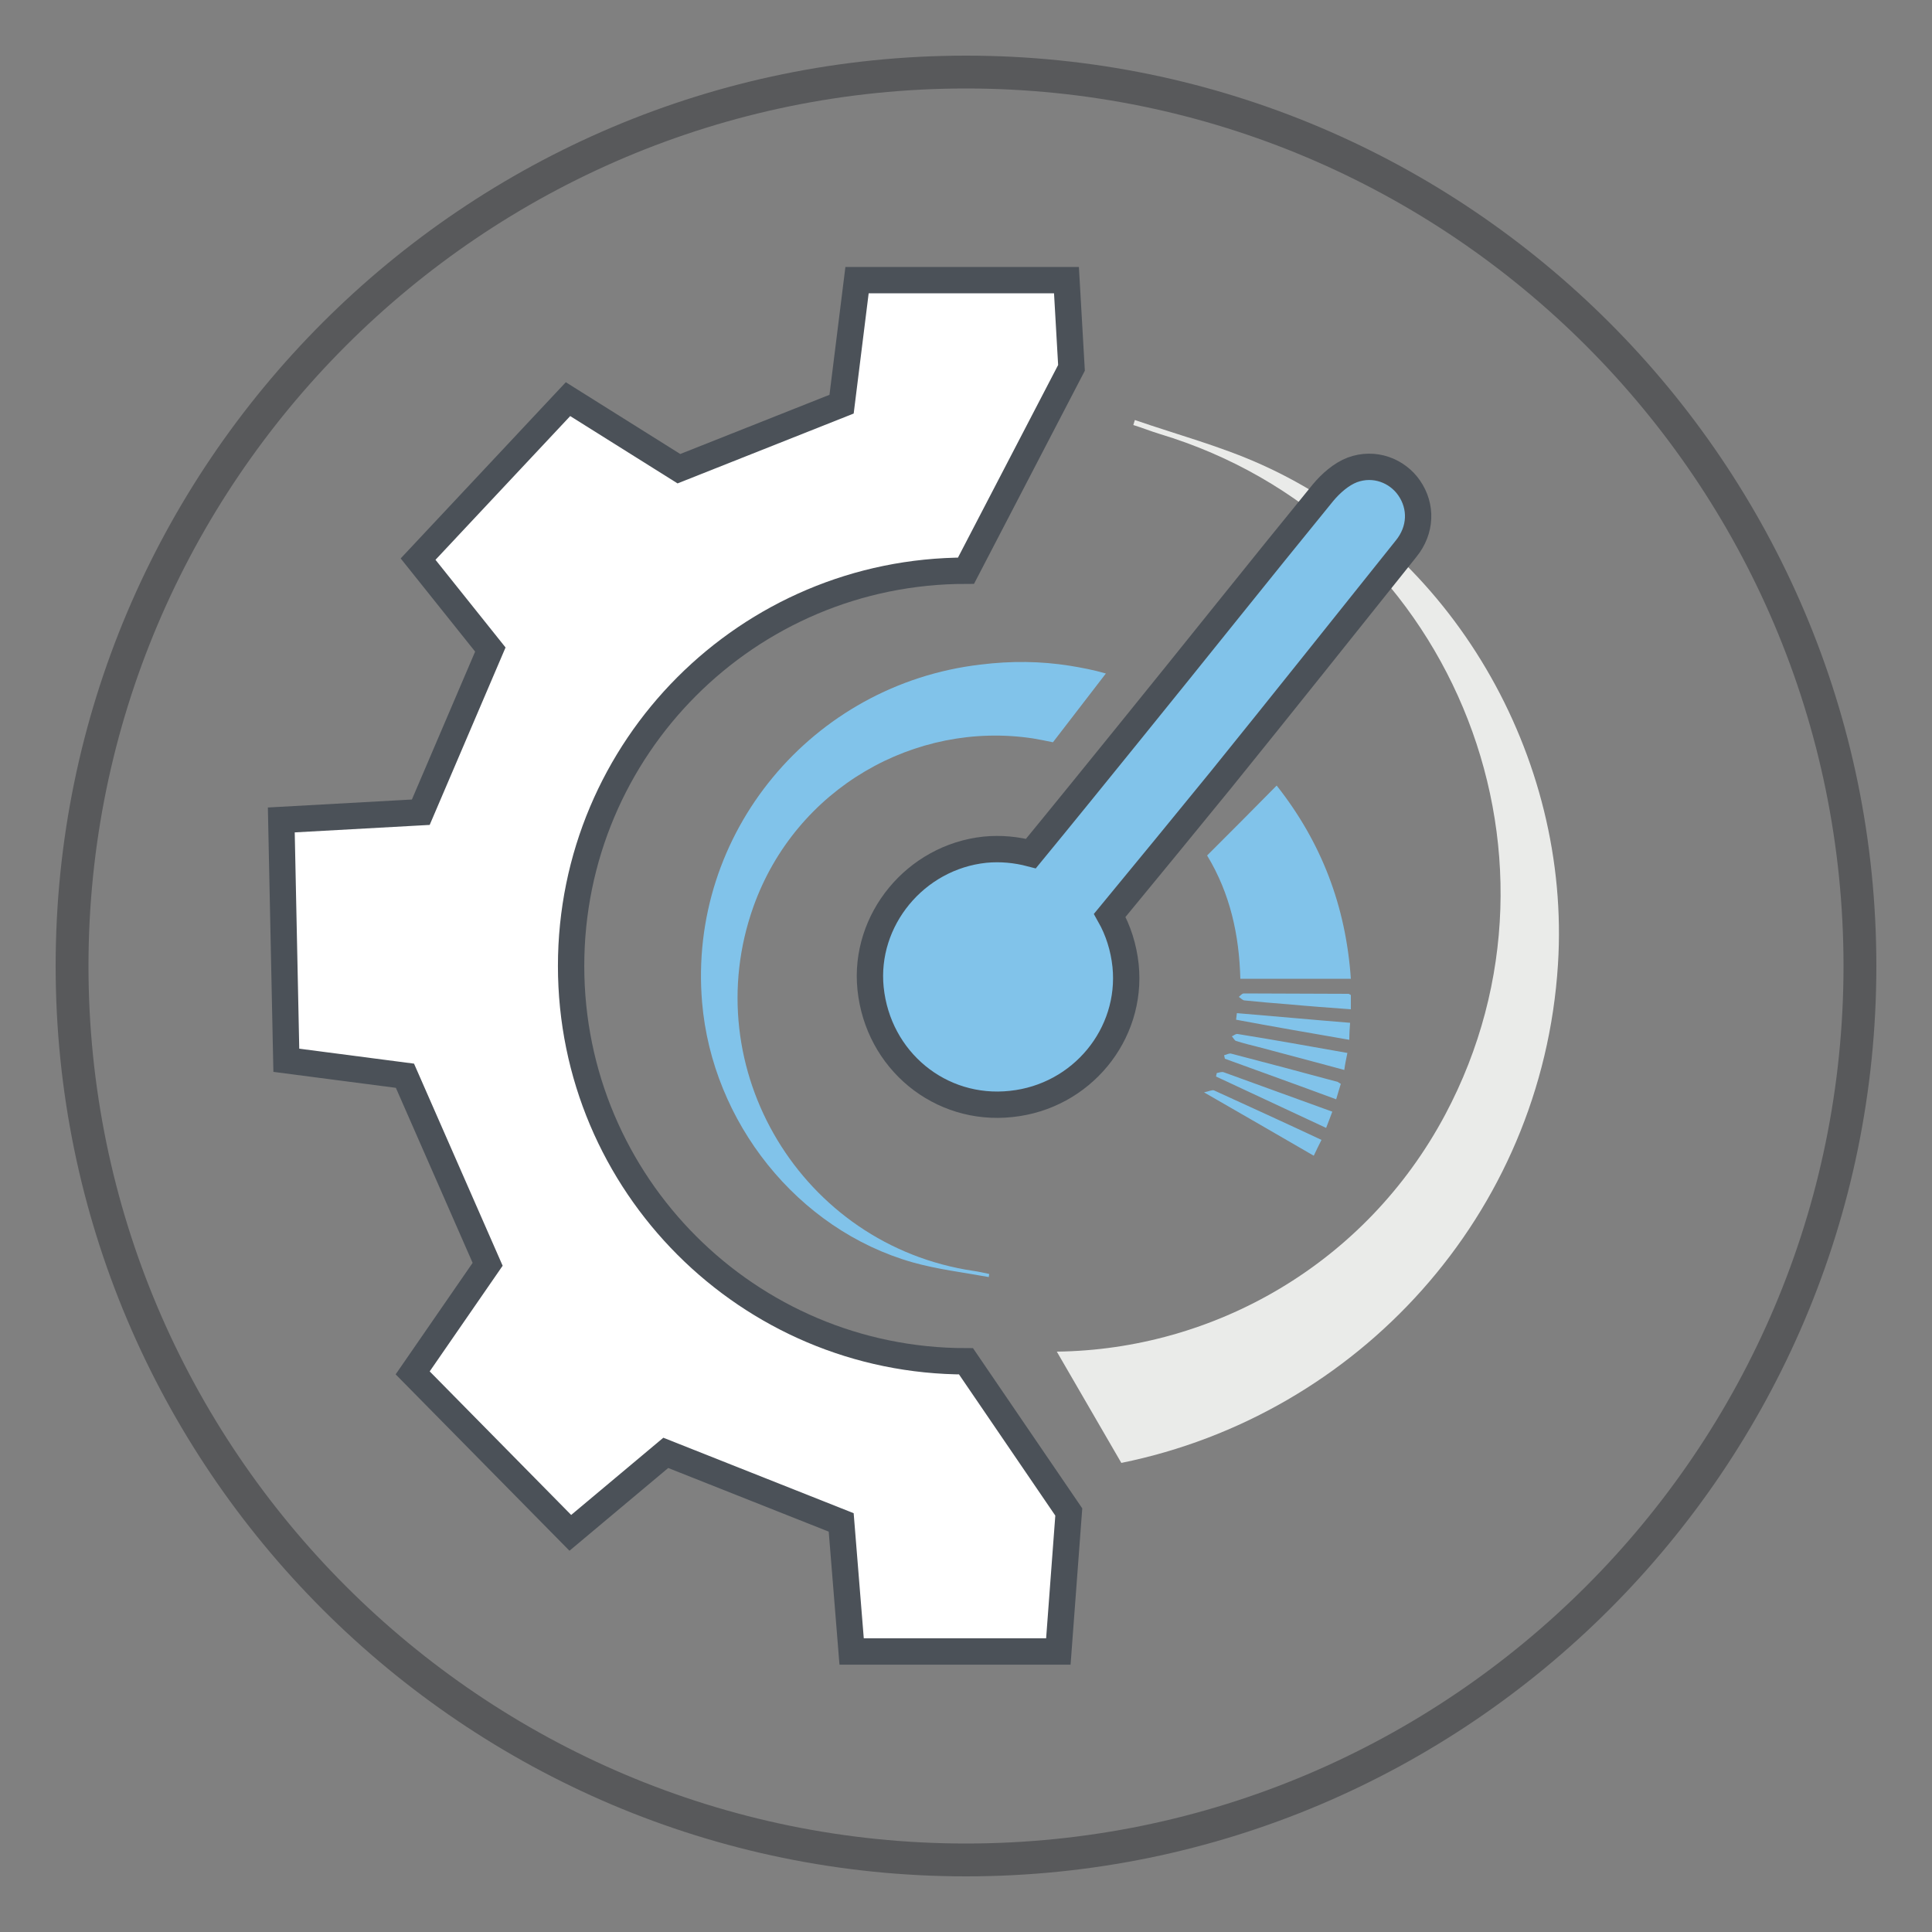
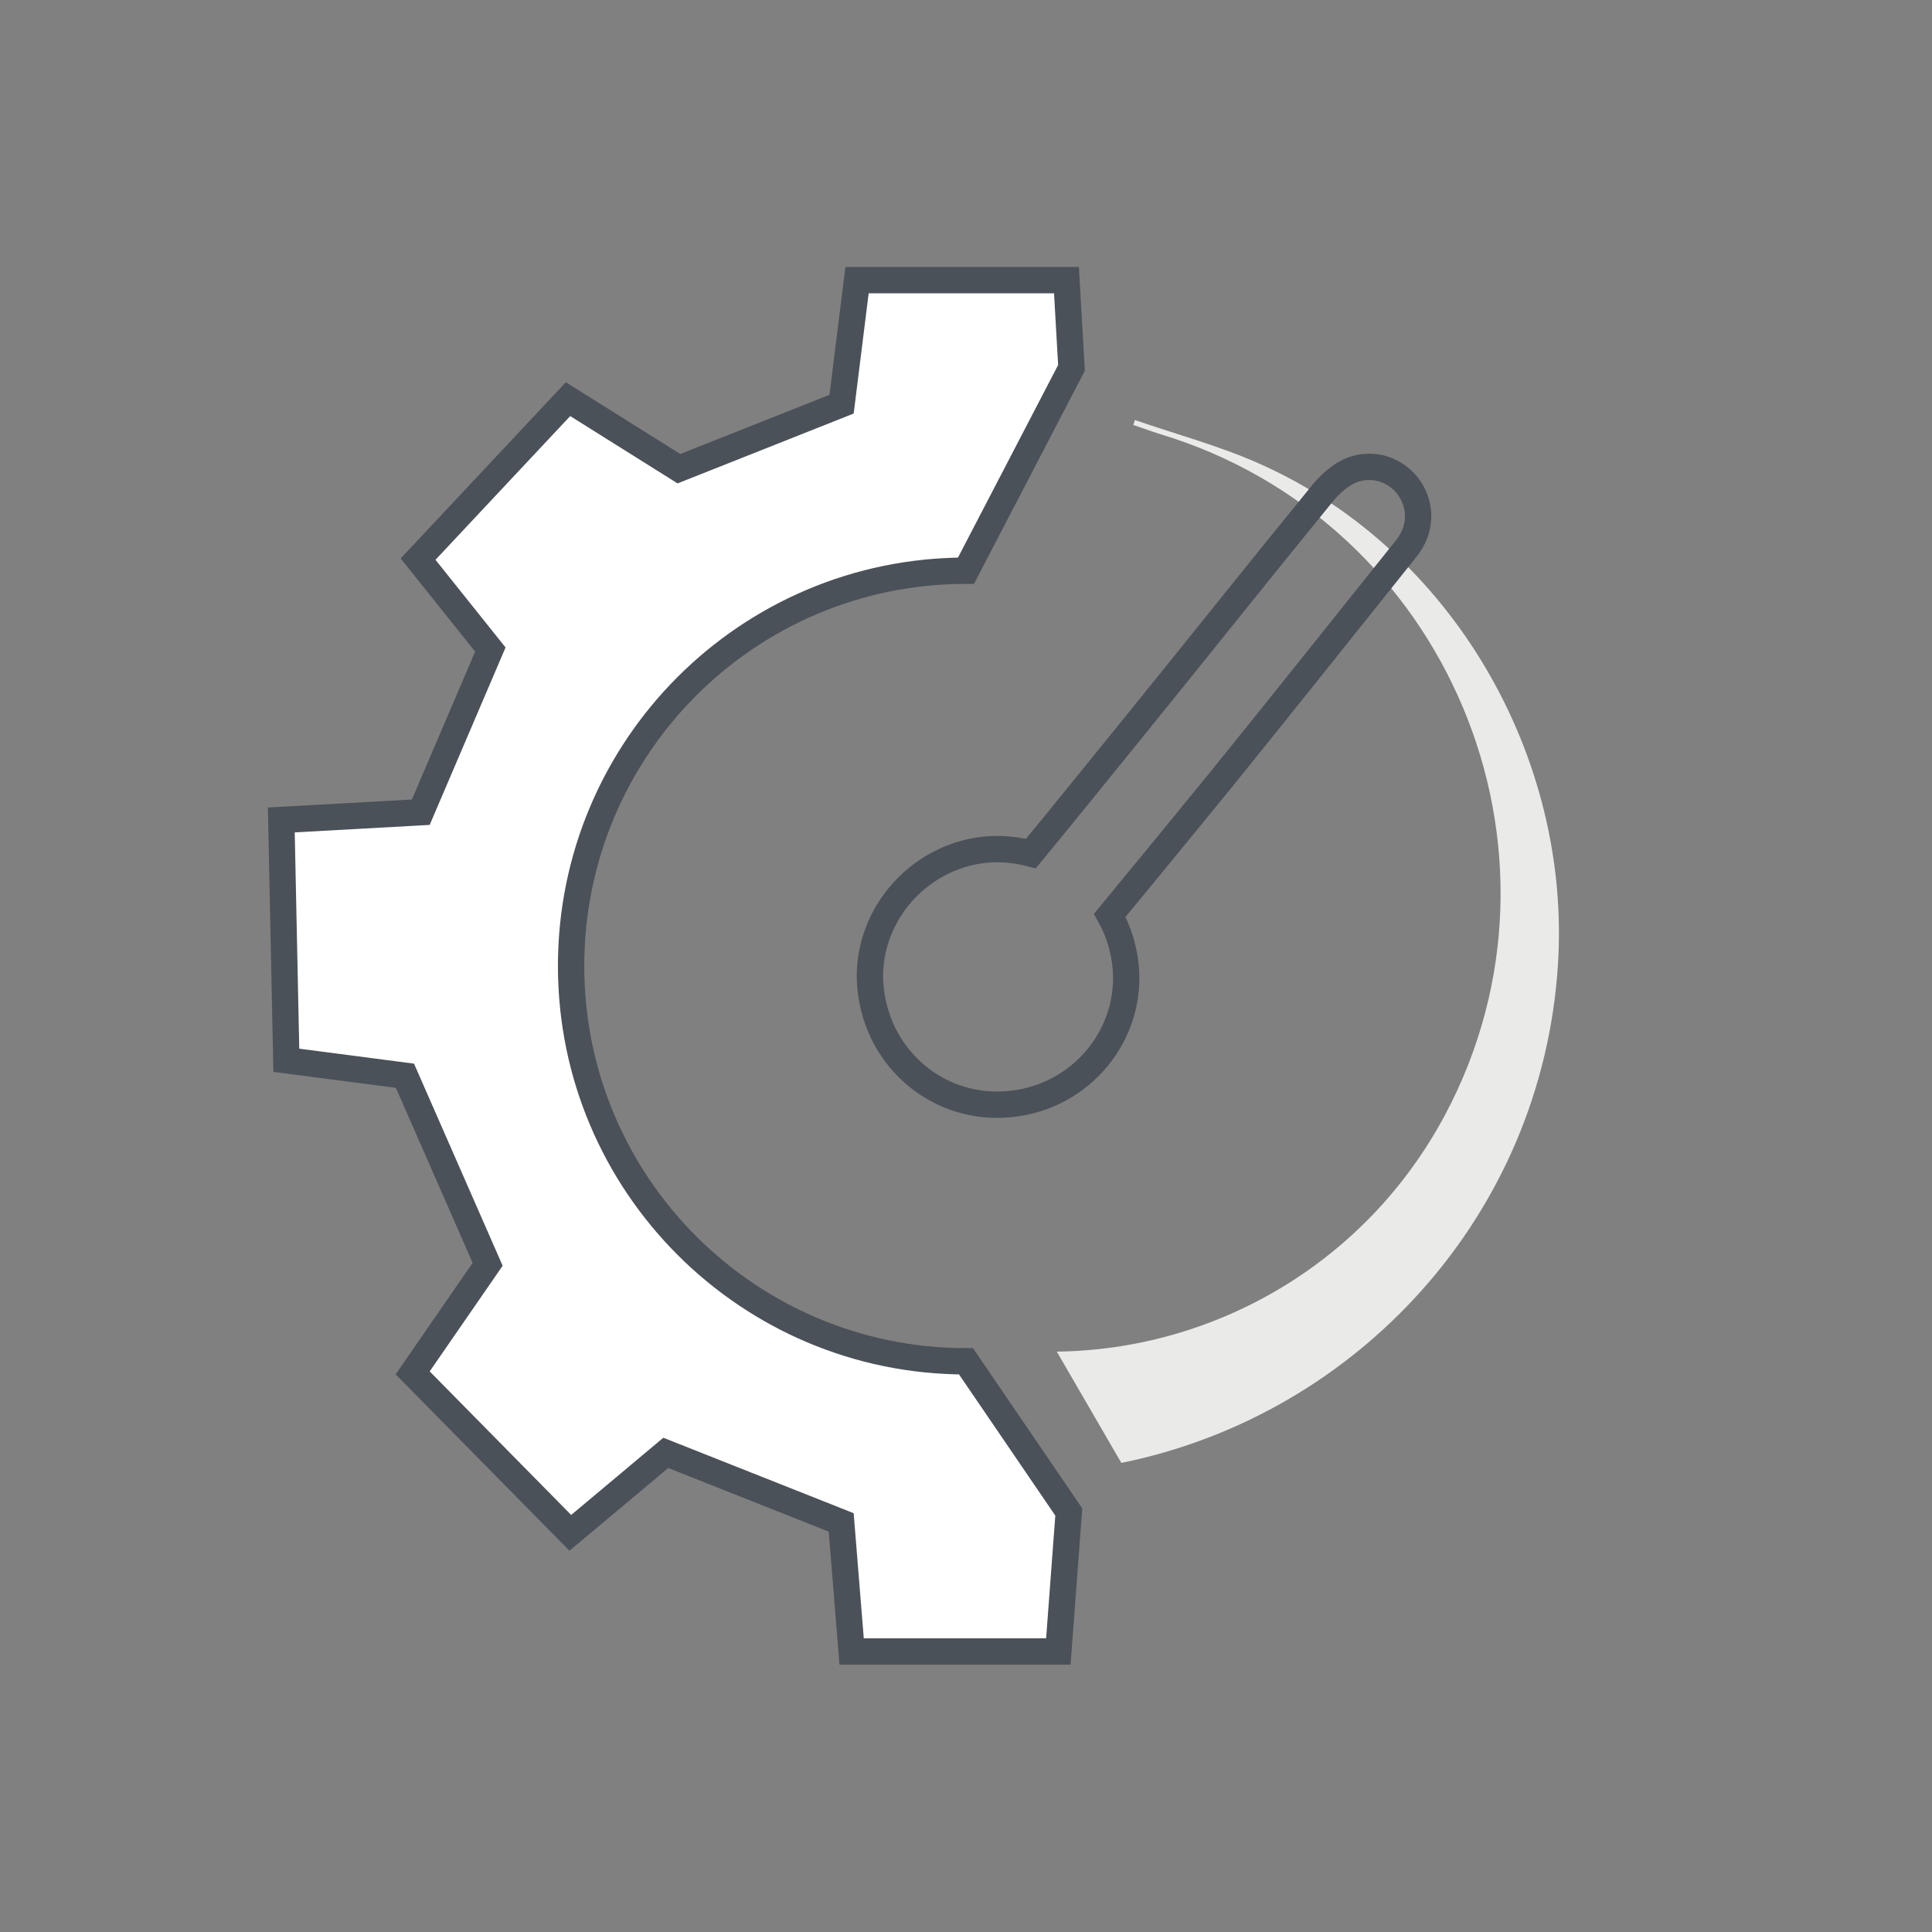
<svg xmlns="http://www.w3.org/2000/svg" xmlns:xlink="http://www.w3.org/1999/xlink" version="1.1" id="Layer_1" x="0px" y="0px" viewBox="0 0 500 500" style="enable-background:new 0 0 500 500;" xml:space="preserve">
  <rect x="0" y="0" width="500" height="500" fill="#808080" stroke="none" />
  <style type="text/css">
	.st0{clip-path:url(#SVGID_4_);fill:#58595B;}
	.st1{clip-path:url(#SVGID_4_);fill:#81C3EA;}
	.st2{clip-path:url(#SVGID_4_);fill:#EAEBE9;}
	.st3{clip-path:url(#SVGID_4_);fill:#81C3EA;stroke:#4B5158;stroke-width:3.999;stroke-miterlimit:10;}
	.st4{clip-path:url(#SVGID_4_);fill:none;stroke:#4B5158;stroke-width:6.817;stroke-miterlimit:10;}
	.st5{clip-path:url(#SVGID_4_);fill:#FFFFFF;}
</style>
  <g id="Web__x7C__iSet_05__x7C__Efficiency_1_">
    <g>
      <defs>
        <rect id="SVGID_1_" x="-493.4" y="-82.9" width="471.2" height="471.2" />
      </defs>
      <clipPath id="SVGID_2_">
        <use xlink:href="#SVGID_1_" style="overflow:visible;" />
      </clipPath>
    </g>
  </g>
  <g>
    <defs>
      <rect id="SVGID_3_" x="14.4" y="14.4" width="471.2" height="471.2" />
    </defs>
    <clipPath id="SVGID_4_">
      <use xlink:href="#SVGID_3_" style="overflow:visible;" />
    </clipPath>
-     <path class="st0" d="M250,485.6C120.1,485.6,14.4,379.9,14.4,250S120.1,14.4,250,14.4S485.6,120.1,485.6,250S379.9,485.6,250,485.6    M250,22.9C124.8,22.9,22.9,124.8,22.9,250c0,125.2,101.9,227.1,227.1,227.1c125.2,0,227.1-101.9,227.1-227.1   C477.1,124.8,375.2,22.9,250,22.9" />
-     <path class="st1" d="M286.2,174.3c-3.1-0.9-6.2-1.5-9.3-2c-7.5-1.2-15.2-1.3-23.2-0.3c-43.5,5.1-75.7,43.6-72,87.4   c2.6,30.9,24.6,58.8,54.5,67.3c6.4,1.8,13.1,2.6,19.7,3.8c0-0.3,0.1-0.5,0.1-0.8c-1.4-0.3-2.7-0.6-4.1-0.8   c-44.4-6.6-71.9-52.3-56.9-94.3c11-30.7,41.9-48.1,72.3-43.5c1.7,0.3,3.4,0.6,5.2,1L286.2,174.3z M312.4,221.4   c6,9.9,8.3,20.6,8.6,31.9h28.6c-1.3-18.8-7.6-35.3-19.2-50C324.3,209.5,318.4,215.4,312.4,221.4 M311.6,282.7   c9.9,5.7,19.1,11,28.4,16.4c0.7-1.5,1.3-2.7,2-4.1c-9.4-4.4-18.6-8.6-27.8-12.8C313.7,282,313,282.4,311.6,282.7 M314.9,277.7   c-0.1,0.3-0.1,0.6-0.2,0.9c9.4,4.4,18.9,8.8,28.5,13.3c0.6-1.6,1.1-2.8,1.6-4.2c-9.6-3.5-18.8-6.8-28.1-10.2   C316.2,277.3,315.5,277.6,314.9,277.7 M316.8,273.1c0.1,0.3,0.1,0.6,0.2,0.9c9.6,3.5,19.1,6.9,28.8,10.5c0.5-1.6,0.8-2.8,1.2-4   c-0.4-0.2-0.6-0.4-0.8-0.5c-9.2-2.5-18.3-4.9-27.5-7.3C318.2,272.5,317.5,272.9,316.8,273.1 M348.7,272.5c-9.7-1.7-19-3.4-28.4-4.9   c-0.5-0.1-1,0.4-1.5,0.6c0.4,0.4,0.7,1.1,1.1,1.2c1.9,0.6,3.9,1.1,5.9,1.6c7.3,1.9,14.6,3.9,22.1,5.9   C348.1,275.3,348.4,274.1,348.7,272.5 M349.6,257.5c-0.3-0.1-0.4-0.3-0.6-0.3c-9,0-18.1-0.1-27.1-0.1c-0.5,0-0.9,0.6-1.3,0.9   c0.5,0.3,0.9,0.8,1.4,0.9c3.8,0.4,7.5,0.7,11.3,1c5.4,0.5,10.8,0.9,16.3,1.3V257.5z M349.4,264.7c-9.9-0.8-19.6-1.7-29.3-2.5   l-0.2,1.7c9.7,1.8,19.4,3.5,29.3,5.2C349.2,267.4,349.3,266.2,349.4,264.7" />
    <path class="st2" d="M273.5,349.8c40.5-0.5,79.8-22.5,100.5-61.3c36.4-68.4,0.6-153.8-73.9-176.2c-2.3-0.7-4.5-1.6-6.8-2.3l0.4-1.3   c11,3.8,22.3,6.8,32.9,11.6c49.2,22.2,80,75.5,76.6,129.3c-4.1,64.9-51.9,116.6-113,129L273.5,349.8z" />
-     <path class="st3" d="M364.7,126.3c-3.1-4.5-9-6.8-14.7-4.7c-2.9,1.1-5.6,3.5-7.6,5.9c-16.9,20.7-33.5,41.6-50.3,62.3   c-5.9,7.3-18.8,23.2-25.3,31.1c-3.8-1-7.8-1.4-11.9-1c-18,1.9-31.4,18.2-29.6,35.9c1.9,18.6,18,31.9,36.4,29.9   c18.2-1.9,31.4-18,29.6-35.8c-0.5-4.7-1.9-9.1-4.1-13c7.6-9.2,21.7-26.4,28.7-35c16.1-19.9,32-39.9,48-59.9   C367.8,137.2,368,131.1,364.7,126.3" />
    <path class="st4" d="M364.7,126.3c-3.1-4.5-9-6.8-14.7-4.7c-2.9,1.1-5.6,3.5-7.6,5.9c-16.9,20.7-33.5,41.6-50.3,62.3   c-5.9,7.3-18.8,23.2-25.3,31.1c-3.8-1-7.8-1.4-11.9-1c-18,1.9-31.4,18.2-29.6,35.9c1.9,18.6,18,31.9,36.4,29.9   c18.2-1.9,31.4-18,29.6-35.8c-0.5-4.7-1.9-9.1-4.1-13c7.6-9.2,21.7-26.4,28.7-35c16.1-19.9,32-39.9,48-59.9   C367.8,137.2,368,131.1,364.7,126.3z" />
    <path class="st5" d="M276.6,391.3l-2.7,36.1h-53.5l-2.7-33.4l-45.4-18l-24.7,20.7l-40.8-41.4l19.4-28.1l-21.4-48.8l-30.7-4   l-1.3-62.2l36.1-2l18-42.1l-18.7-23.4l38.8-41.4l28.7,18l42.1-16.7l4-32.1H276l1.3,22.7L250,147.7c-56.5,0-102.2,45.8-102.2,102.3   c0,56.5,45.8,102.3,102.2,102.3L276.6,391.3z" />
    <path class="st4" d="M276.6,391.3l-2.7,36.1h-53.5l-2.7-33.4l-45.4-18l-24.7,20.7l-40.8-41.4l19.4-28.1l-21.4-48.8l-30.7-4   l-1.3-62.2l36.1-2l18-42.1l-18.7-23.4l38.8-41.4l28.7,18l42.1-16.7l4-32.1H276l1.3,22.7L250,147.7c-56.5,0-102.2,45.8-102.2,102.3   c0,56.5,45.8,102.3,102.2,102.3L276.6,391.3z" />
  </g>
</svg>